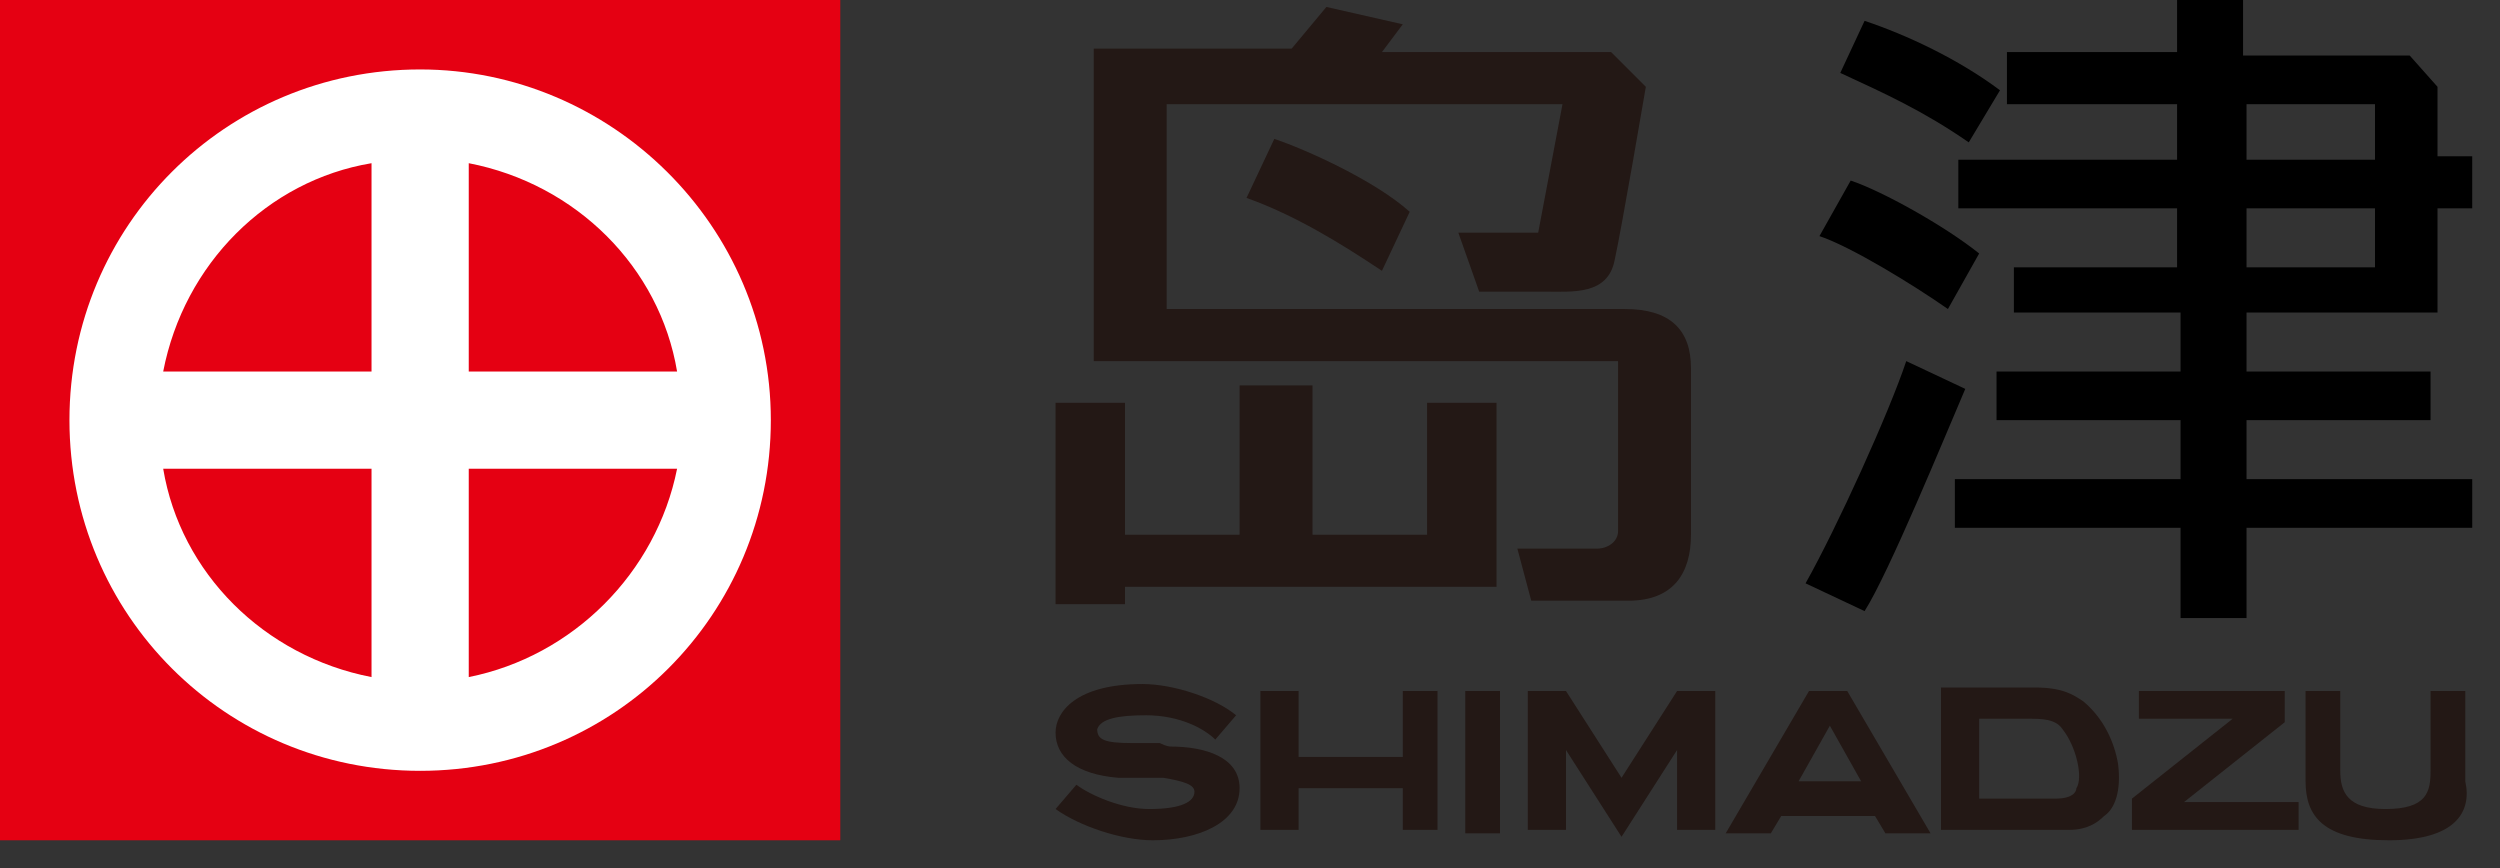
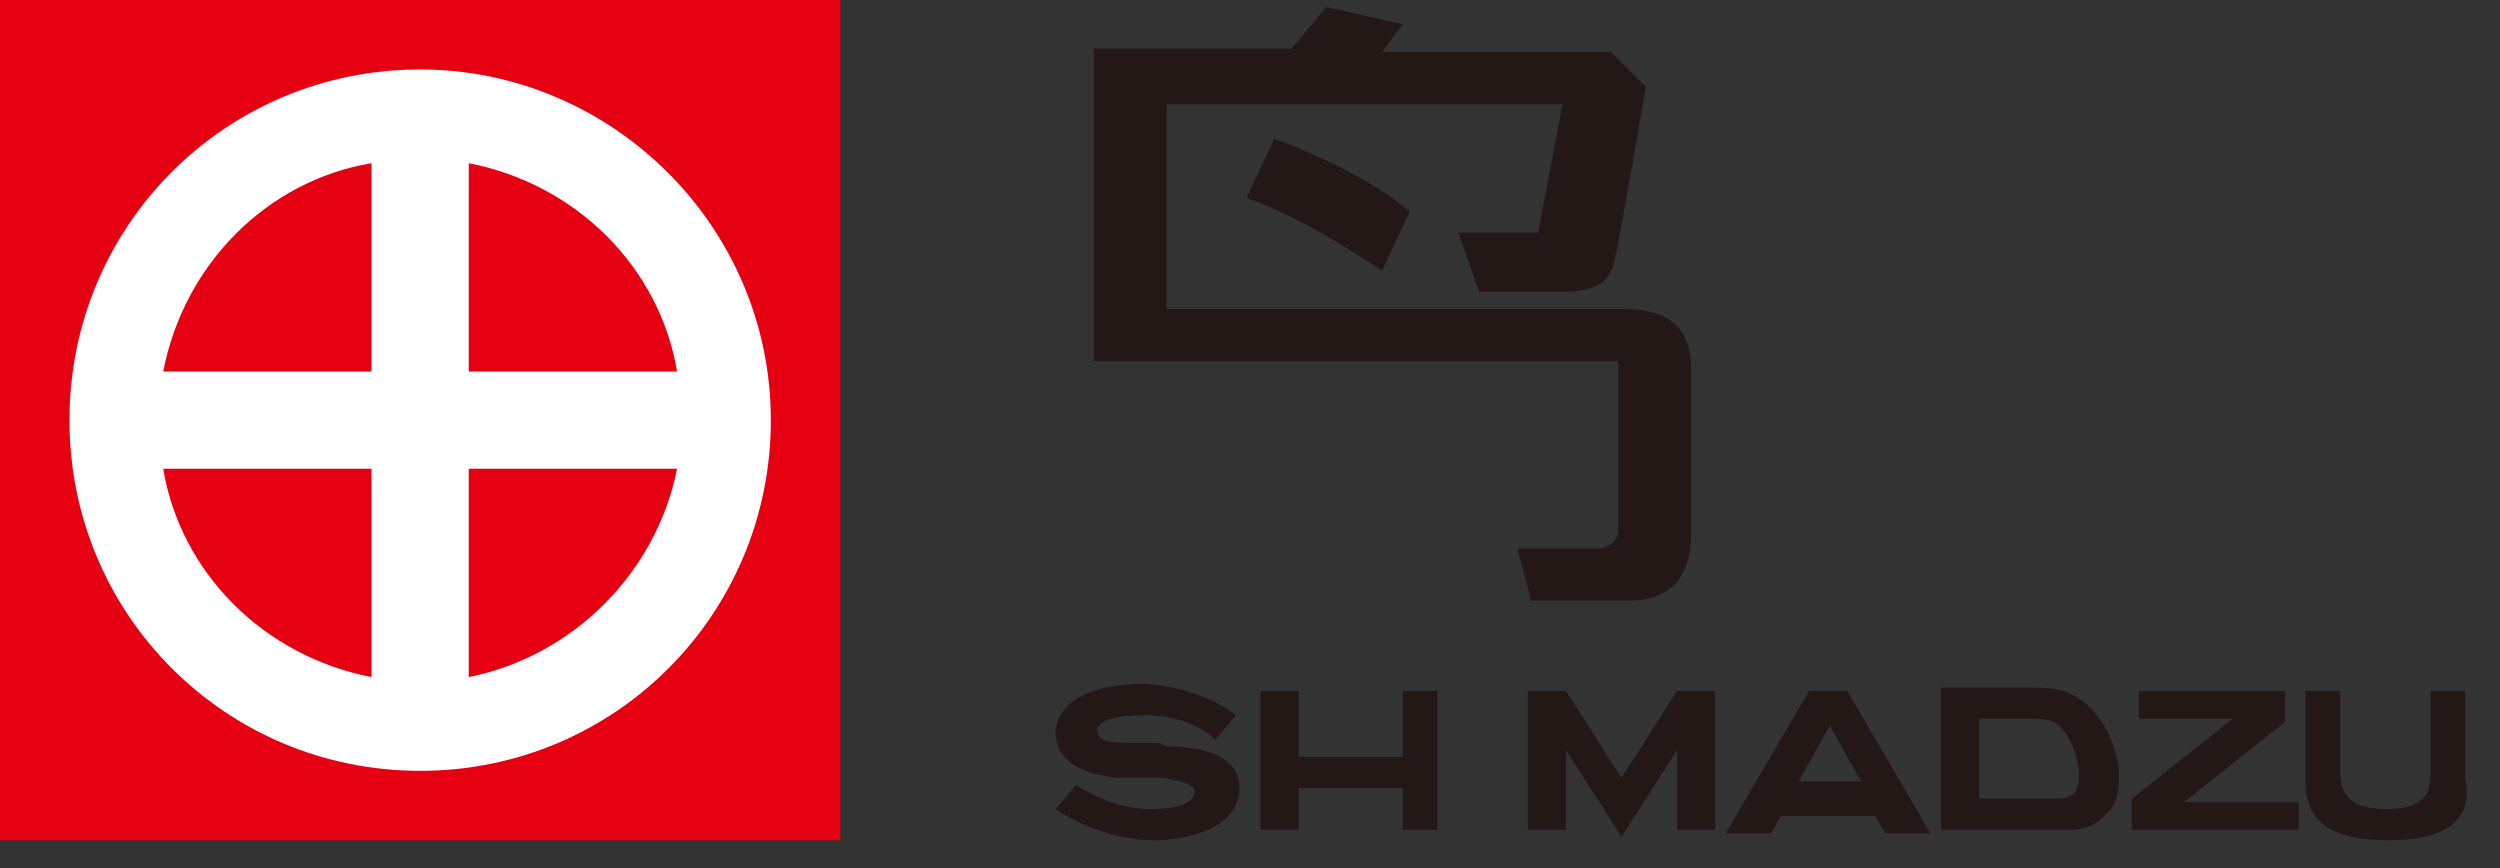
<svg xmlns="http://www.w3.org/2000/svg" version="1.1" x="0px" y="0px" width="72px" height="25px" viewBox="0 0 72 25" style="enable-background:new 0 0 72 25;" xml:space="preserve">
  <rect x="0" y="0" width="72" height="25" fill="#333333" stroke="none" />
  <style type="text/css">
	.st0{fill:#E50012;}
	.st1{fill:#FFFFFF;}
	.st2{fill-rule:evenodd;clip-rule:evenodd;fill:#231815;}
	.st3{fill:#231815;}
</style>
  <g>
    <g>
      <rect class="st0" width="24.2" height="24.2" />
      <path class="st1" d="M12.1,2C6.5,2,2,6.5,2,12.1s4.5,10.1,10.1,10.1c5.6,0,10.1-4.5,10.1-10.1S17.6,2,12.1,2z M10.7,19.5    c-3.1-0.6-5.5-3-6-6h6V19.5z M10.7,10.7h-6c0.6-3.1,3-5.5,6-6V10.7z M13.5,4.7c3.1,0.6,5.5,3,6,6h-6V4.7z M13.5,19.5v-6h6    C18.9,16.5,16.5,18.9,13.5,19.5z" />
    </g>
    <g>
      <g>
        <path class="st2" d="M48.7,15.4c0,1.1-0.5,1.9-1.8,1.9c-1,0-2.8,0-2.8,0l-0.4-1.5H46c0.3,0,0.6-0.2,0.6-0.5c0-1.6,0-4.9,0-4.9     c-5,0-15.1,0-15.1,0V1.4h5.7l1-1.2l2.2,0.5l-0.6,0.8h6.6l1,1c0,0-0.7,4.1-0.9,5c-0.2,1-1.2,0.9-2,0.9c-0.5,0-1.9,0-1.9,0L42,6.7     h2.3L45,3H33.6v5.9h13.2c1.3,0,1.9,0.6,1.9,1.7V15.4z" />
        <path class="st2" d="M36.7,4c0.9,0.3,2.9,1.2,3.9,2.1l-0.8,1.7c-1.2-0.8-2.5-1.6-3.9-2.1L36.7,4z" />
-         <polygon class="st2" points="37.8,11.1 37.8,15.4 41.1,15.4 41.1,11.6 43.1,11.6 43.1,16.9 32.4,16.9 32.4,17.4 30.4,17.4     30.4,11.6 32.4,11.6 32.4,15.4 35.7,15.4 35.7,11.1    " />
      </g>
-       <path d="M57,7.3c-1-0.8-2.8-1.8-3.7-2.1l-0.9,1.6c0.9,0.3,2.7,1.4,3.7,2.1L57,7.3z M57.6,2.6c-1.2-0.9-2.7-1.6-3.9-2L53,2.1    c1.3,0.6,2.4,1.1,3.7,2L57.6,2.6z M54.9,10.4c-0.5,1.5-2,4.8-2.9,6.4l1.7,0.8c0.7-1.1,2.3-5,2.9-6.4L54.9,10.4z M70.2,9V6h1V4.5    h-1V2.5l-0.8-0.9h-4.8V0h-1.9v1.5h-4.9V3h4.9v1.6h-6.3V6h6.3v1.7H58V9h4.8v1.7h-5.3v1.4h5.3v1.7h-6.5v1.4h6.5v2.6h1.9v-2.6h6.5    v-1.4h-6.5v-1.7H70v-1.4h-5.3V9H70.2z M64.7,3h3.7v1.6h-3.7V3z M64.7,6h3.7v1.7h-3.7V6z" />
    </g>
    <g>
-       <path class="st3" d="M33.7,21.5c1,0,2,0.3,2,1.2c0,1-1.2,1.5-2.5,1.5c-0.9,0-2.1-0.4-2.8-0.9l0.6-0.7c0.4,0.3,1.3,0.7,2.1,0.7    c0.9,0,1.3-0.2,1.3-0.5c0-0.2-0.3-0.3-0.9-0.4c-0.2,0-1.1,0-1.1,0l-0.2,0c-1.2-0.1-1.8-0.6-1.8-1.3c0-0.6,0.6-1.4,2.5-1.4    c0.9,0,2.1,0.4,2.7,0.9l-0.6,0.7C34.7,21,34,20.6,33,20.6c-0.8,0-1.3,0.1-1.4,0.4c0,0.3,0.2,0.4,1,0.4c0.2,0,0.8,0,0.8,0    C33.6,21.5,33.7,21.5,33.7,21.5z" />
+       <path class="st3" d="M33.7,21.5c1,0,2,0.3,2,1.2c0,1-1.2,1.5-2.5,1.5c-0.9,0-2.1-0.4-2.8-0.9l0.6-0.7c0.4,0.3,1.3,0.7,2.1,0.7    c0.9,0,1.3-0.2,1.3-0.5c0-0.2-0.3-0.3-0.9-0.4c-0.2,0-1.1,0-1.1,0l-0.2,0c-1.2-0.1-1.8-0.6-1.8-1.3c0-0.6,0.6-1.4,2.5-1.4    c0.9,0,2.1,0.4,2.7,0.9l-0.6,0.7C34.7,21,34,20.6,33,20.6c-0.8,0-1.3,0.1-1.4,0.4c0,0.3,0.2,0.4,1,0.4c0.2,0,0.8,0,0.8,0    C33.6,21.5,33.7,21.5,33.7,21.5" />
      <polygon class="st3" points="48.3,19.9 46.7,22.4 45.1,19.9 44,19.9 44,23.9 45.1,23.9 45.1,21.6 46.7,24.1 48.3,21.6 48.3,23.9    49.4,23.9 49.4,19.9   " />
      <polygon class="st3" points="65.8,20.8 65.8,19.9 61.6,19.9 61.6,20.7 64.3,20.7 61.4,23 61.4,23.9 66.2,23.9 66.2,23.1    62.9,23.1   " />
      <path class="st3" d="M68.8,24.2L68.8,24.2c-1.9,0-2.4-0.7-2.4-1.7c0-0.4,0-2.6,0-2.6h1c0,0,0,2.1,0,2.3c0,0.6,0.2,1.1,1.3,1.1    c1.2,0,1.3-0.5,1.3-1.1c0-0.2,0-2.3,0-2.3h1c0,0,0,2.2,0,2.6C71.2,23.4,70.7,24.2,68.8,24.2L68.8,24.2z" />
      <path class="st3" d="M60,20.2c-0.3-0.2-0.6-0.4-1.4-0.4c-0.3,0-2.7,0-2.7,0l0,4.1h3.7c0.5,0,0.8-0.2,1-0.4    c0.3-0.2,0.5-0.7,0.4-1.5C60.9,21.4,60.6,20.7,60,20.2z M59.8,22.7c0,0.1-0.1,0.3-0.6,0.3H57v-2.3c0,0,1.1,0,1.4,0    c0.4,0,0.8,0,1,0.3C59.8,21.5,60,22.4,59.8,22.7z" />
      <polygon class="st3" points="40.4,21.8 37.4,21.8 37.4,19.9 36.3,19.9 36.3,23.9 37.4,23.9 37.4,22.7 40.4,22.7 40.4,23.9    41.4,23.9 41.4,19.9 40.4,19.9   " />
-       <rect x="42.2" y="19.9" class="st3" width="1" height="4.1" />
      <path class="st3" d="M53.2,19.9h-1.1l-2.4,4.1H51l0.3-0.5l0,0H54l0,0l0.3,0.5h1.3L53.2,19.9z M51.8,22.5l0.9-1.6l0.9,1.6H51.8z" />
    </g>
  </g>
</svg>